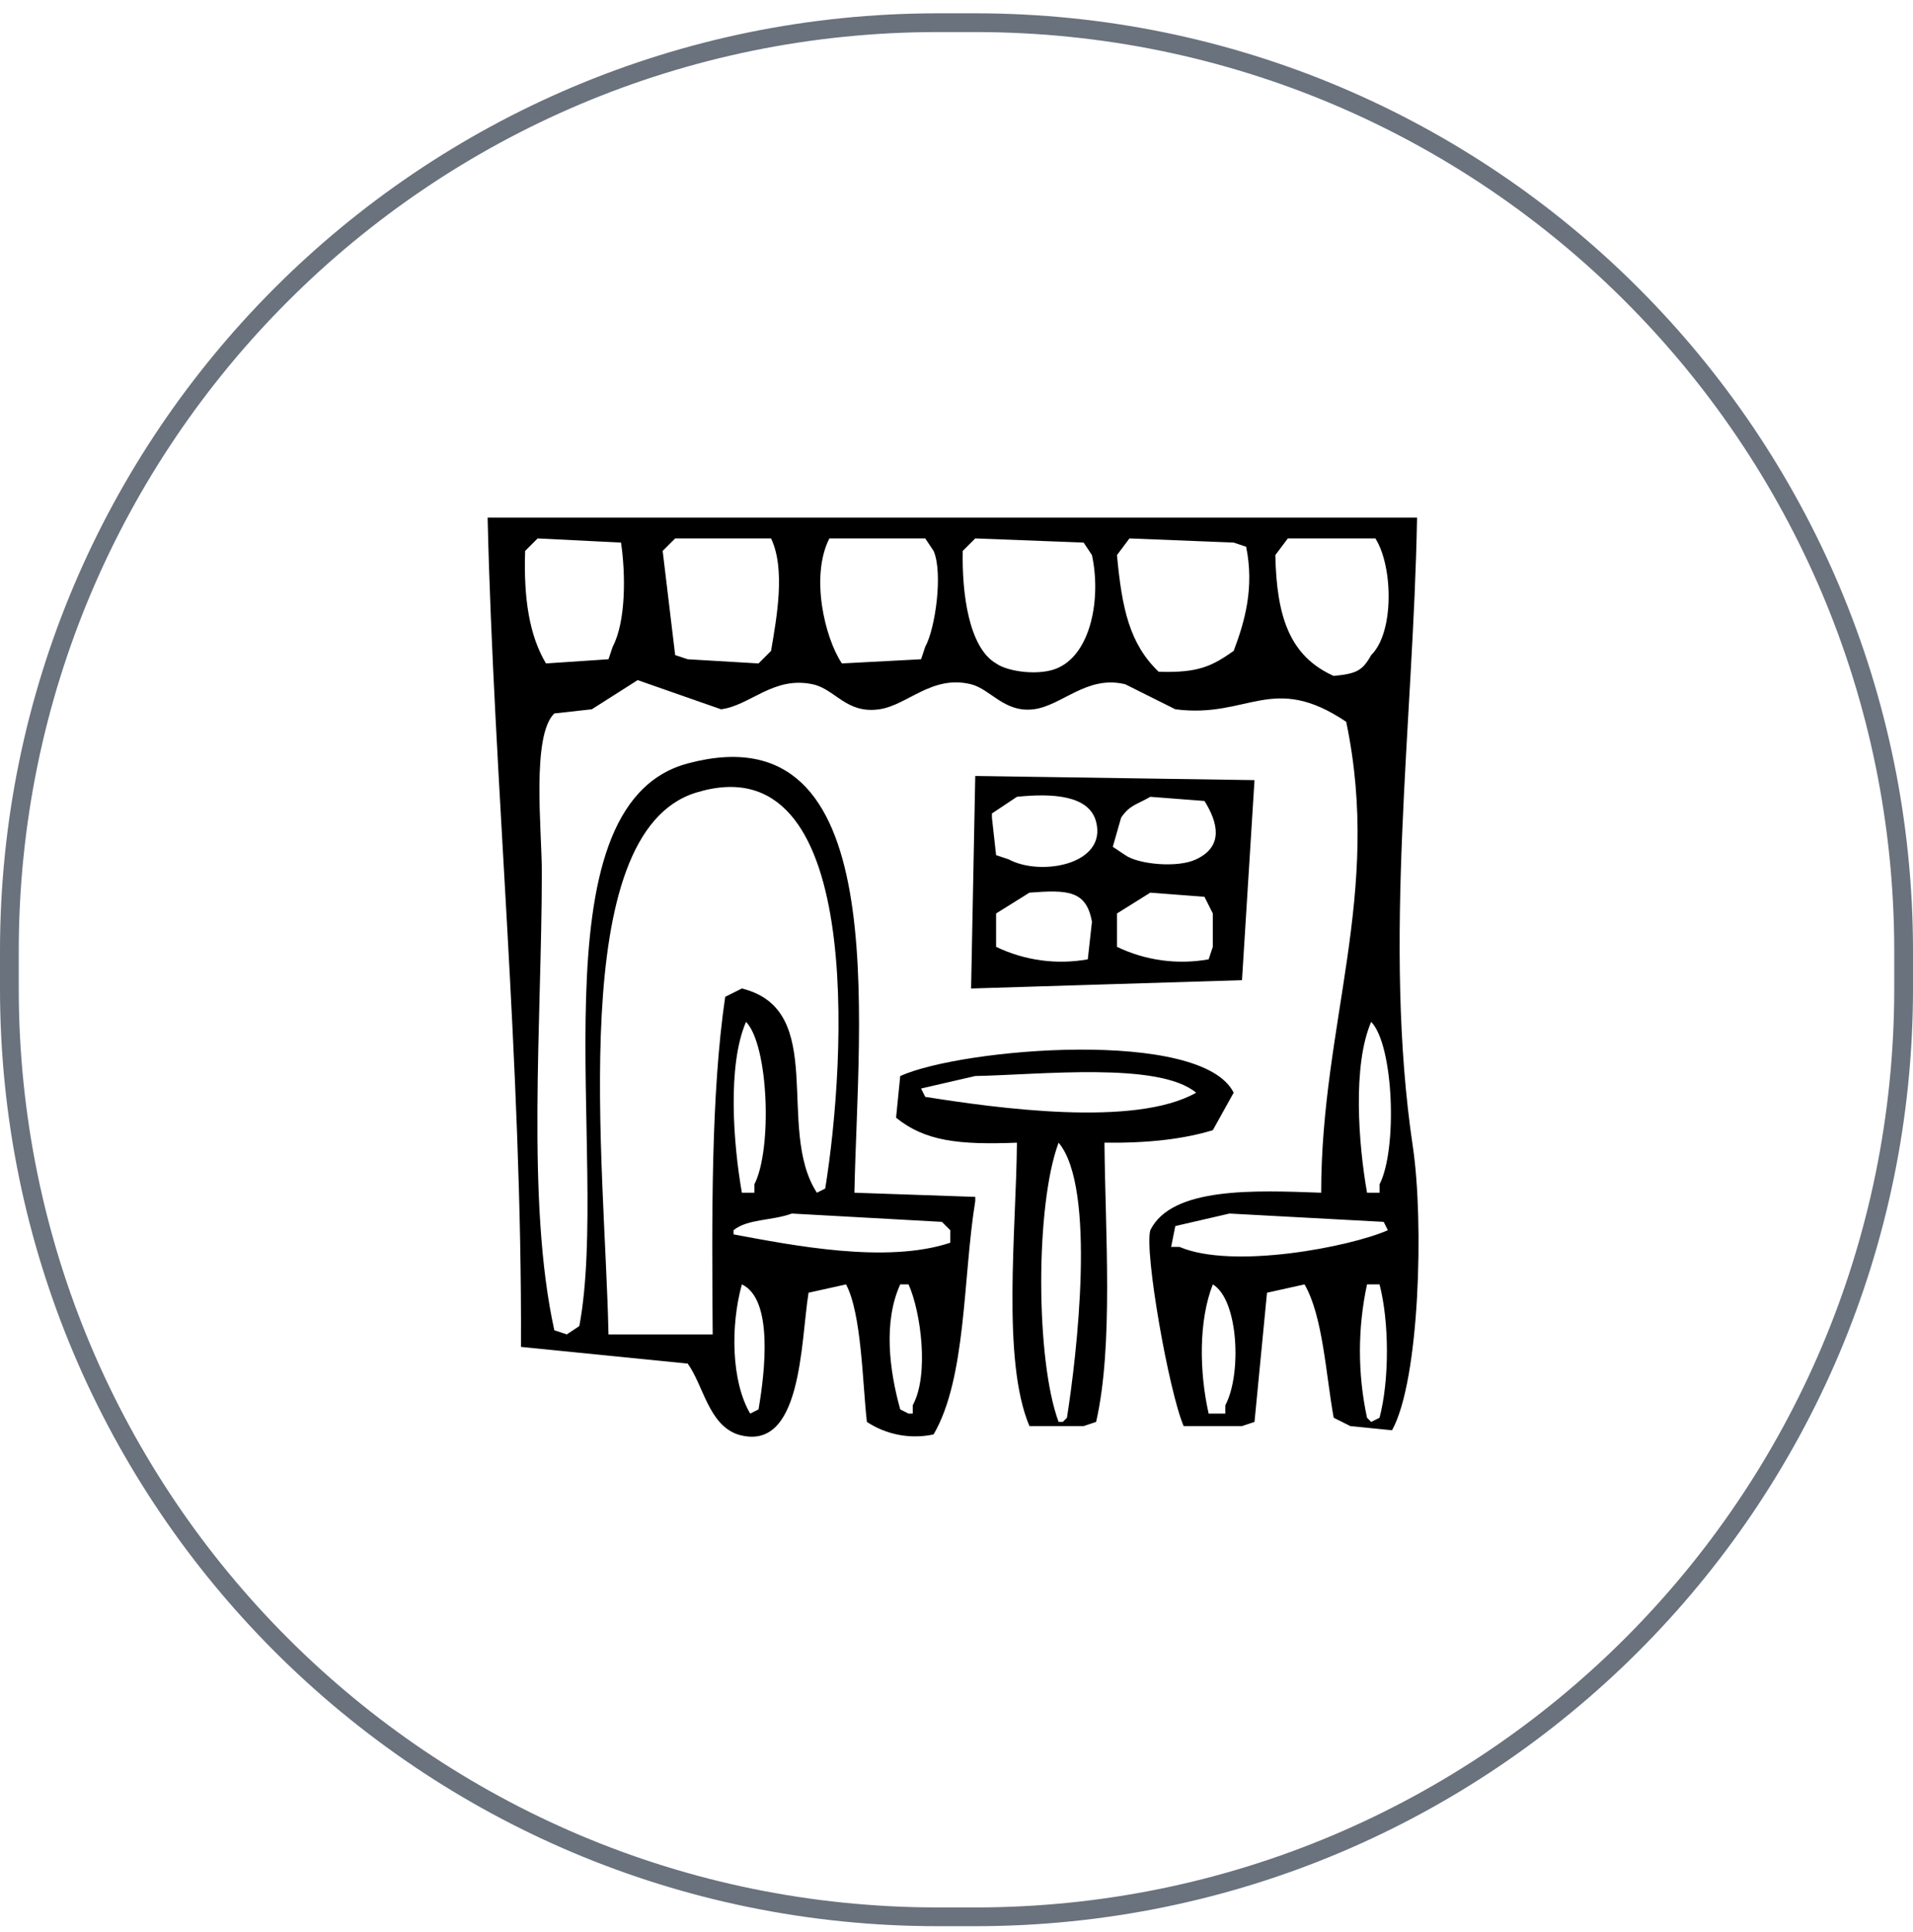
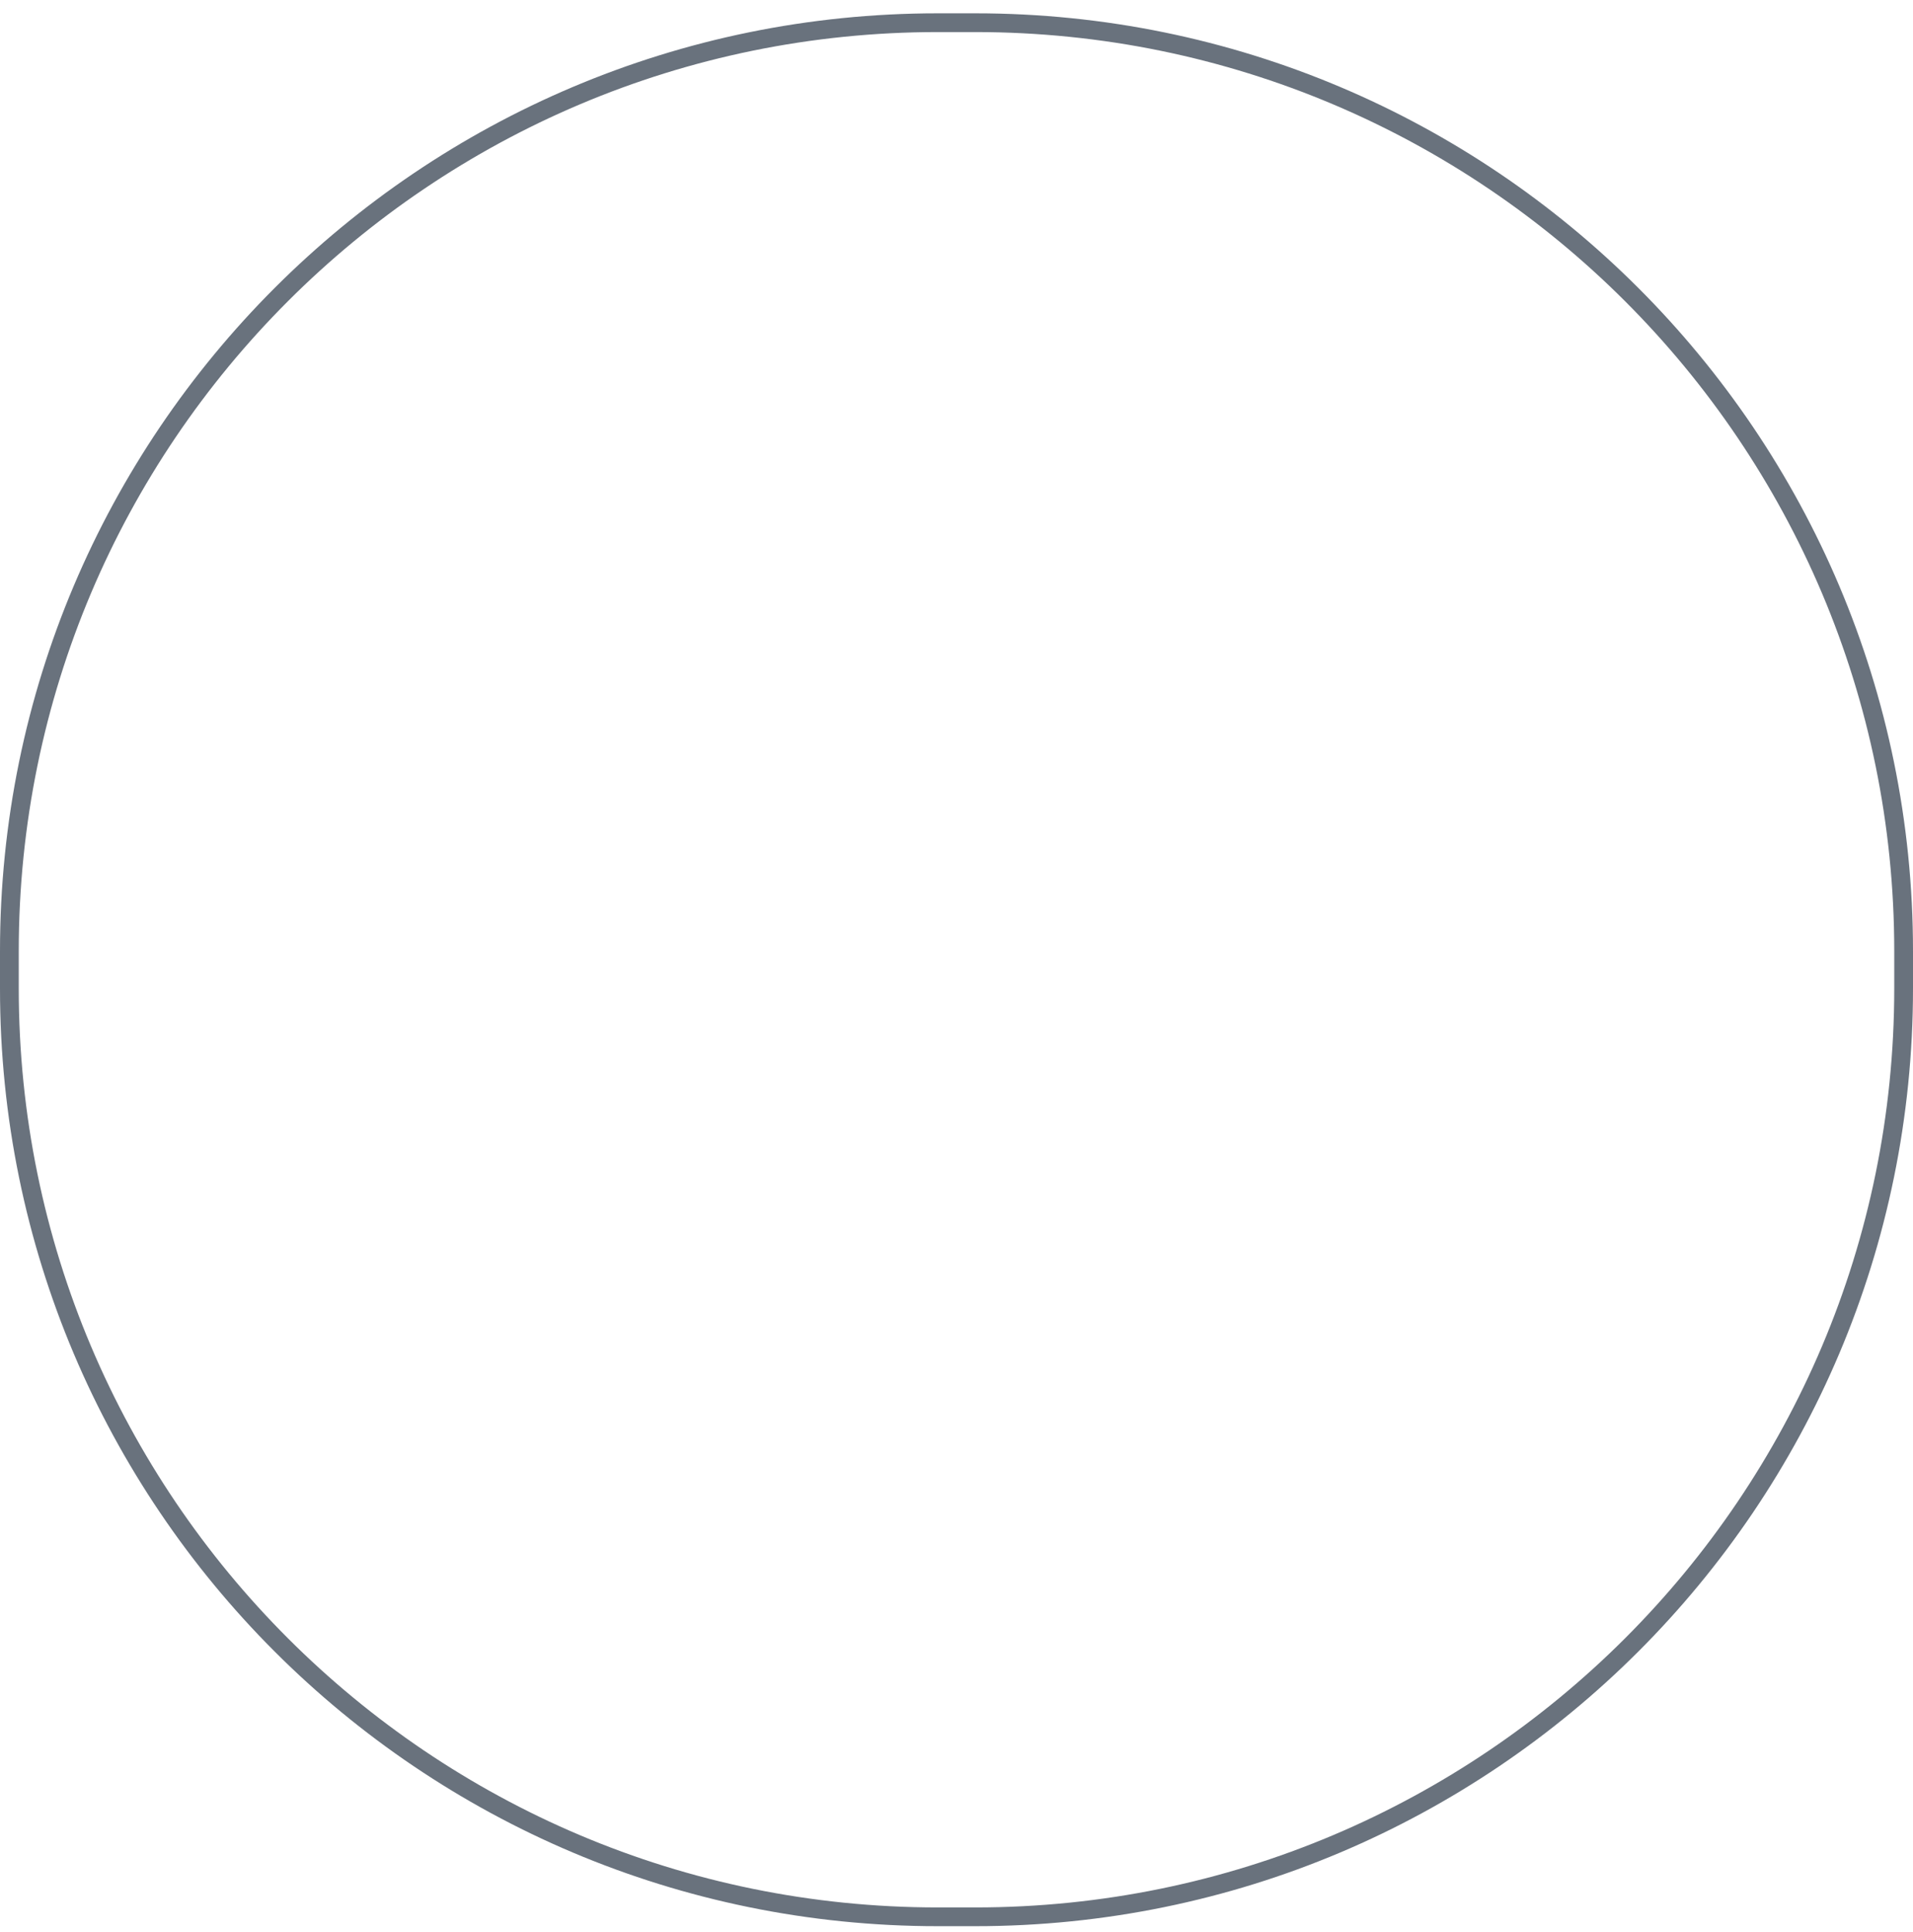
<svg xmlns="http://www.w3.org/2000/svg" width="102" height="103" viewBox="0 0 102 103" fill="none">
  <path d="M0.5 50.71C0.5 23.372 22.662 1.21 50 1.21H52C79.338 1.21 101.5 23.372 101.5 50.71V52.71C101.5 80.048 79.338 102.21 52 102.21H50C22.662 102.21 0.5 80.048 0.5 52.71V50.71Z" stroke="#69727D" />
  <g clip-path="url(#clip0_27_2950)">
    <path fill-rule="evenodd" clip-rule="evenodd" d="M26 27.599H75.556C75.368 38.465 73.712 50.279 75.333 61.154C75.923 65.114 75.702 73.599 74.222 76.266L72 76.043L71.111 75.599C70.698 73.338 70.541 70.178 69.556 68.488L67.556 68.932C67.333 71.228 67.111 73.525 66.889 75.821L66.222 76.043H63.111C62.326 74.212 61.01 66.789 61.333 65.599C62.482 63.272 66.916 63.474 70.444 63.599C70.444 54.584 73.702 47.663 71.778 38.488C67.83 35.834 66.556 38.326 62.667 37.821L60 36.488C57.948 35.983 56.629 37.633 55.111 37.821C53.547 38.015 52.813 36.745 51.778 36.488C49.692 35.97 48.4 37.6 46.889 37.821C45.121 38.08 44.537 36.746 43.333 36.488C41.236 36.037 40 37.627 38.444 37.821L34 36.266L31.556 37.821L29.556 38.043C28.33 39.225 28.889 44.266 28.889 46.488C28.889 54.433 28.044 64.072 29.556 70.932L30.222 71.154L30.889 70.71C32.565 61.803 28.246 42.966 36.667 40.71C47.689 37.756 45.742 54.346 45.556 63.599L52 63.821V64.043C51.338 68.126 51.54 73.468 49.778 76.488C49.17 76.618 48.543 76.626 47.933 76.512C47.323 76.397 46.741 76.162 46.222 75.821C45.987 73.781 45.948 70.072 45.111 68.488L43.111 68.932C42.684 71.593 42.771 77.534 39.333 76.488C37.776 75.95 37.514 73.889 36.667 72.71L27.778 71.821C27.843 56.738 26.317 41.458 26 27.599ZM28.667 28.71L28 29.377C27.915 31.918 28.224 33.888 29.111 35.377L32.444 35.154L32.667 34.488C33.386 33.13 33.358 30.562 33.111 28.932L28.667 28.71ZM36 28.71L35.333 29.377L36 34.932L36.667 35.154L40.444 35.377L41.111 34.71C41.415 32.924 41.892 30.338 41.111 28.71H36ZM44.222 28.71C43.204 30.705 43.959 33.98 44.889 35.377L49.111 35.154L49.333 34.488C49.877 33.511 50.286 30.53 49.778 29.377L49.333 28.71H44.222ZM52 28.71L51.333 29.377C51.285 31.64 51.658 34.532 53.111 35.377C53.771 35.845 55.522 36.05 56.444 35.599C58.186 34.79 58.715 31.877 58.222 29.599L57.778 28.932L52 28.71ZM60.222 28.71L59.556 29.599C59.822 32.455 60.222 34.322 61.778 35.821C63.933 35.892 64.64 35.503 65.778 34.71C66.373 33.14 66.887 31.338 66.444 29.154L65.778 28.932L60.222 28.71ZM68.667 28.71L68 29.599C68.067 32.892 68.767 34.991 71.111 36.043C72.318 35.923 72.639 35.777 73.111 34.932C74.356 33.71 74.271 30.174 73.333 28.71H68.667ZM51.778 52.71C51.852 48.932 51.926 45.154 52 41.377L66.889 41.599C66.667 45.154 66.444 48.71 66.222 52.266L51.778 52.71ZM32.444 71.154H38C37.956 65.01 37.901 58.369 38.667 53.154L39.556 52.71C44.187 53.847 41.332 60.177 43.556 63.599L44 63.377C45.116 56.501 46.101 39.496 37.111 42.266C30.105 44.424 32.264 62.043 32.444 71.154ZM54.222 42.488L52.889 43.377V43.599C52.963 44.266 53.037 44.932 53.111 45.599L53.778 45.821C55.467 46.741 59.035 46.109 58.444 43.821C58.081 42.411 56.145 42.288 54.222 42.488ZM61.333 42.488C60.618 42.909 60.244 42.912 59.778 43.599C59.63 44.117 59.481 44.636 59.333 45.154L60 45.599C60.702 46.093 62.802 46.294 63.778 45.821C65.25 45.136 64.946 43.864 64.222 42.71L61.333 42.488ZM54.889 47.599L53.111 48.71V50.488C54.63 51.219 56.341 51.452 58 51.154C58.074 50.488 58.148 49.821 58.222 49.154C57.924 47.46 56.9 47.448 54.889 47.599ZM61.333 47.599L59.556 48.71V50.488C61.074 51.219 62.785 51.452 64.444 51.154C64.519 50.932 64.593 50.71 64.667 50.488V48.71L64.222 47.821L61.333 47.599ZM39.778 54.488C38.778 56.801 39.097 60.979 39.556 63.599H40.222V63.154C41.181 61.294 40.985 55.74 39.778 54.488ZM73.111 54.488C72.111 56.801 72.43 60.979 72.889 63.599H73.556V63.154C74.515 61.294 74.318 55.74 73.111 54.488ZM58.889 60.932C58.933 65.735 59.373 71.756 58.444 75.821L57.778 76.043H54.889C53.404 72.542 54.183 65.585 54.222 60.932C51.136 61.051 49.327 60.858 47.778 59.599L48 57.377C51.327 55.88 64.07 54.824 65.778 58.266L64.667 60.266C63.092 60.74 61.247 60.959 58.889 60.932ZM52 57.377L49.111 58.043C49.185 58.191 49.259 58.34 49.333 58.488C53.087 59.081 60.5 60.129 63.778 58.266C61.79 56.601 55.457 57.311 52 57.377ZM56.444 60.932C55.203 64.238 55.214 72.514 56.444 75.821H56.667L56.889 75.599C57.408 72.305 58.472 63.336 56.444 60.932ZM42.222 64.71C41.19 65.095 39.855 64.989 39.111 65.599V65.821C42.213 66.395 47.249 67.406 50.667 66.266V65.599L50.222 65.154L42.222 64.71ZM65.556 64.71L62.667 65.377C62.593 65.747 62.519 66.117 62.444 66.488H62.889C65.72 67.7 71.966 66.494 74 65.599C73.926 65.451 73.852 65.303 73.778 65.154L65.556 64.71ZM39.556 68.488C38.942 70.7 38.994 73.67 40 75.377L40.444 75.154C40.791 73.132 41.235 69.272 39.556 68.488ZM48 68.488C47.09 70.486 47.419 73.069 48 75.154L48.444 75.377H48.667V74.932C49.556 73.305 49.094 69.94 48.444 68.488H48ZM64.667 68.488C63.901 70.436 63.947 73.169 64.444 75.377H65.333V74.932C66.211 73.303 66.044 69.31 64.667 68.488ZM72.889 68.488C72.385 70.831 72.385 73.255 72.889 75.599L73.111 75.821L73.556 75.599C74.084 73.599 74.077 70.486 73.556 68.488H72.889Z" fill="black" />
  </g>
  <defs>
    <clipPath id="clip0_27_2950">
-       <rect width="50" height="50" fill="white" transform="translate(26 26.71)" />
-     </clipPath>
+       </clipPath>
  </defs>
</svg>